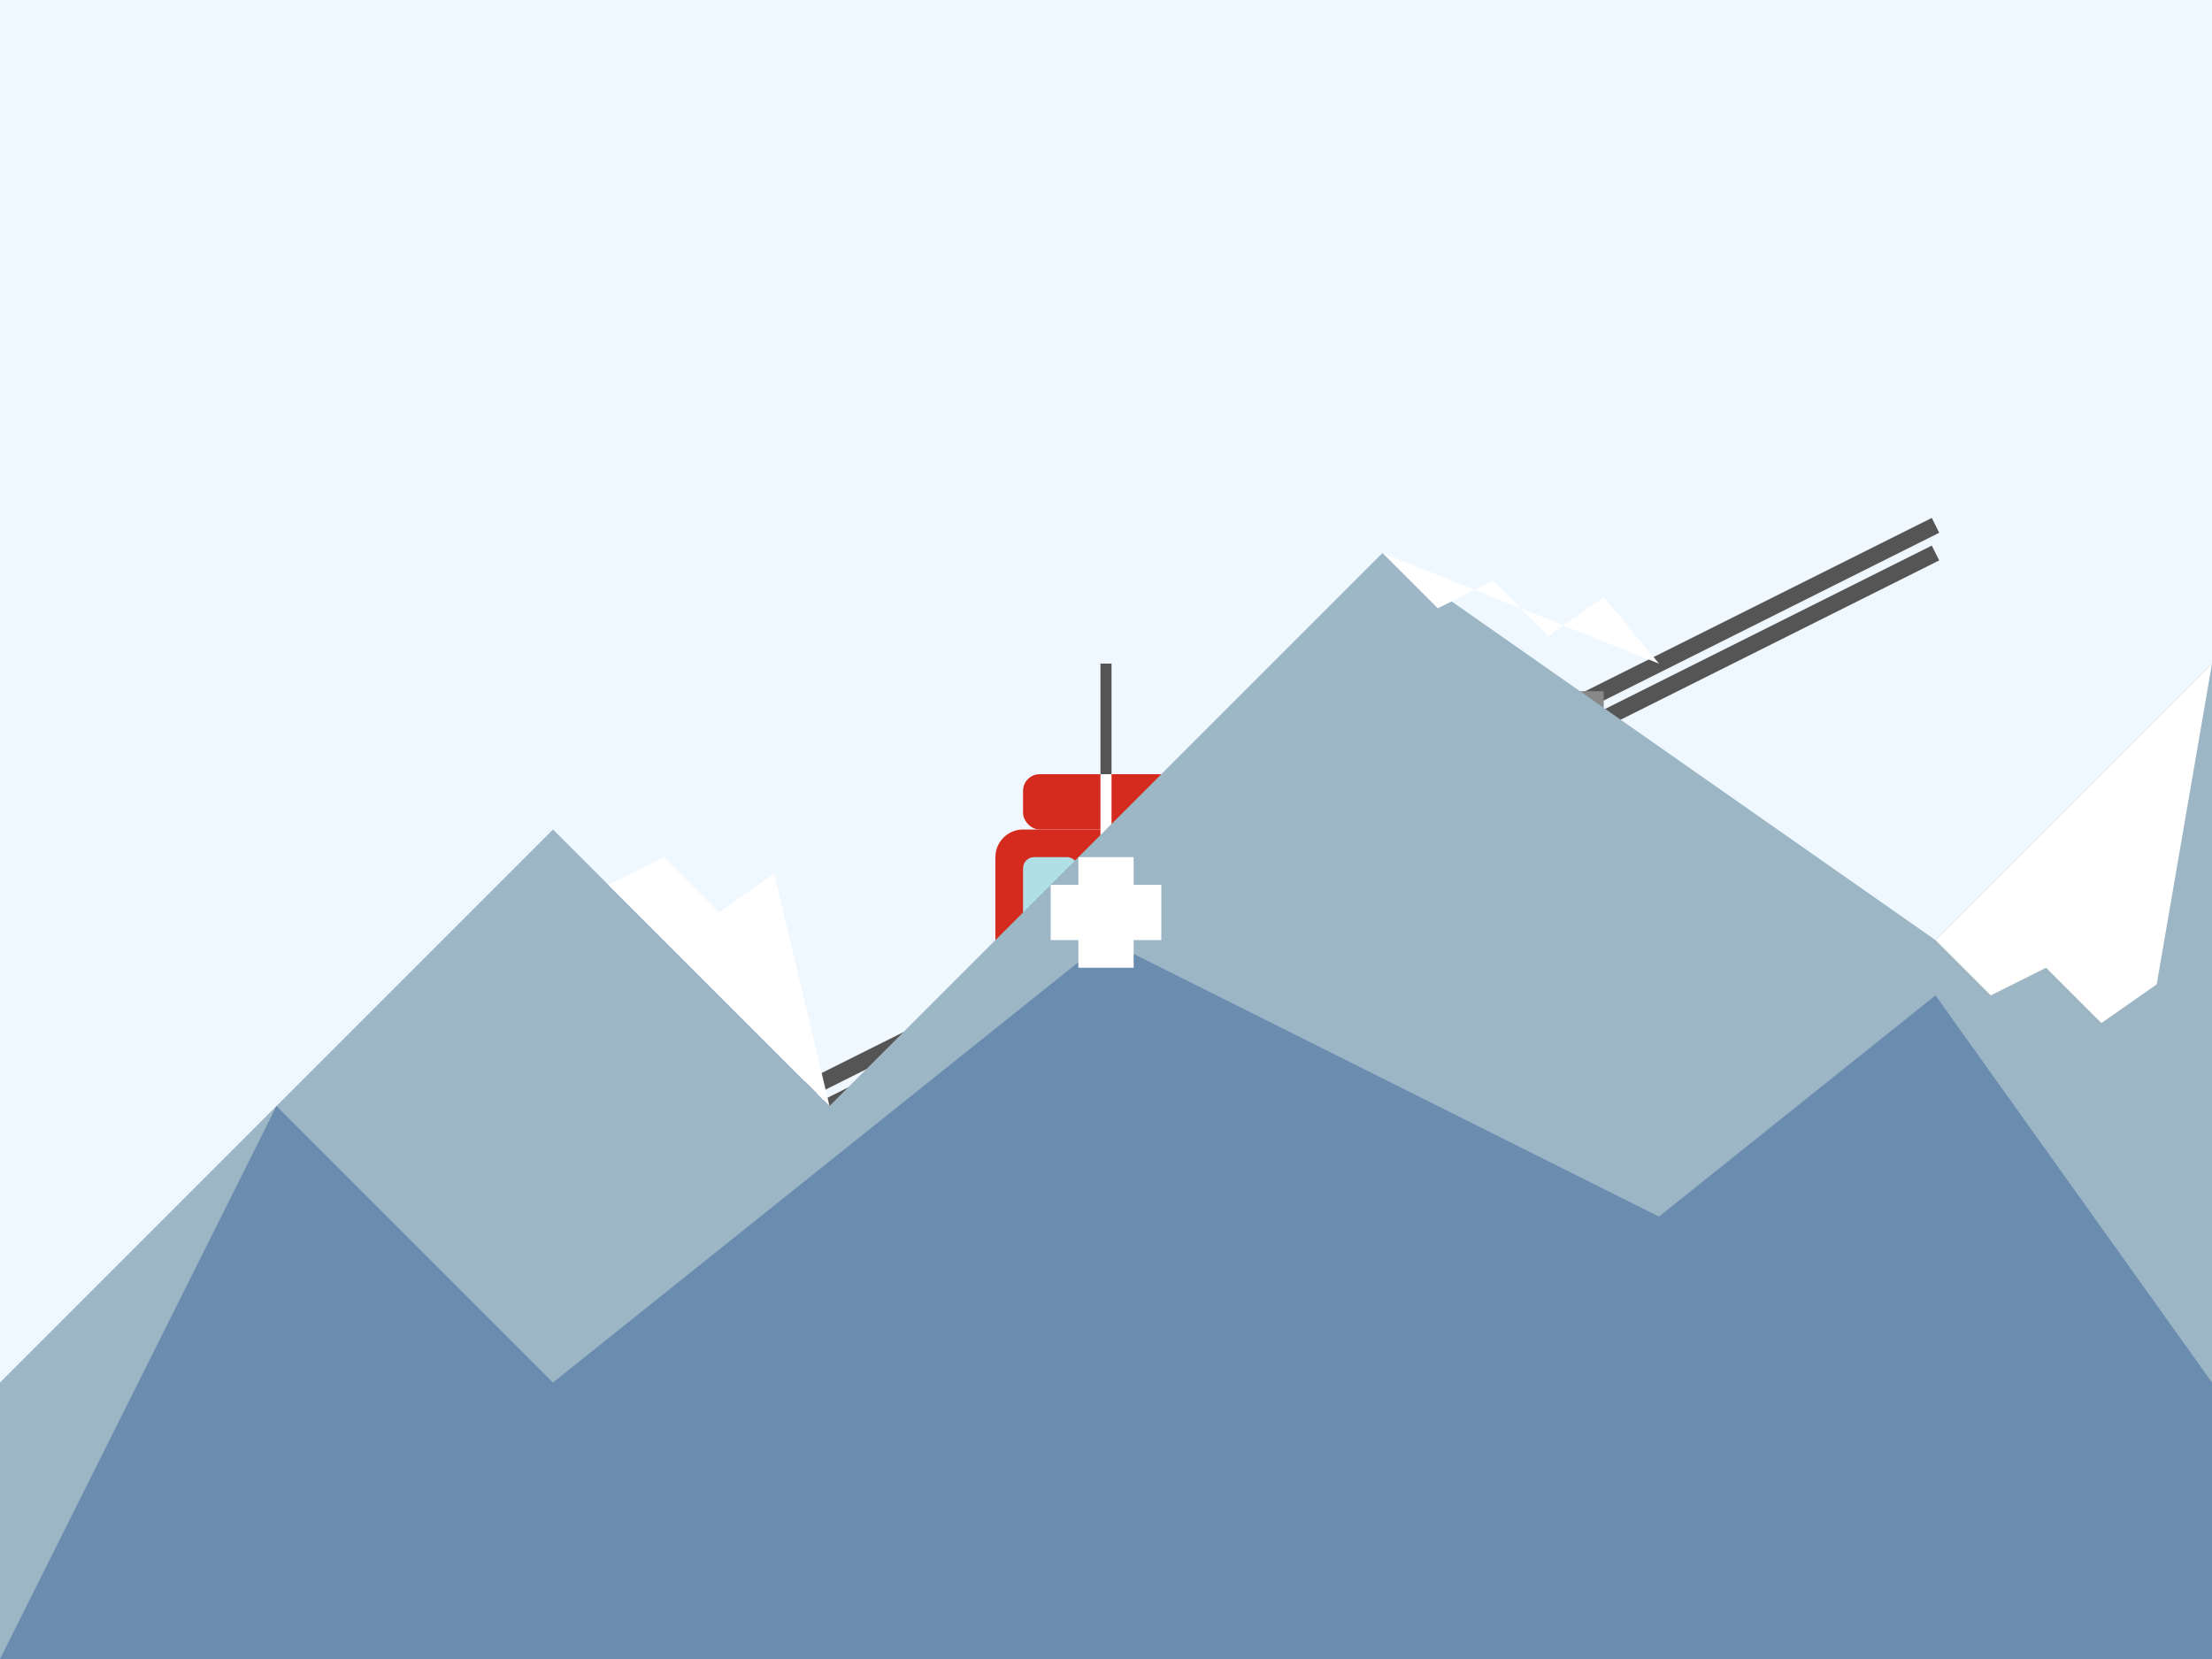
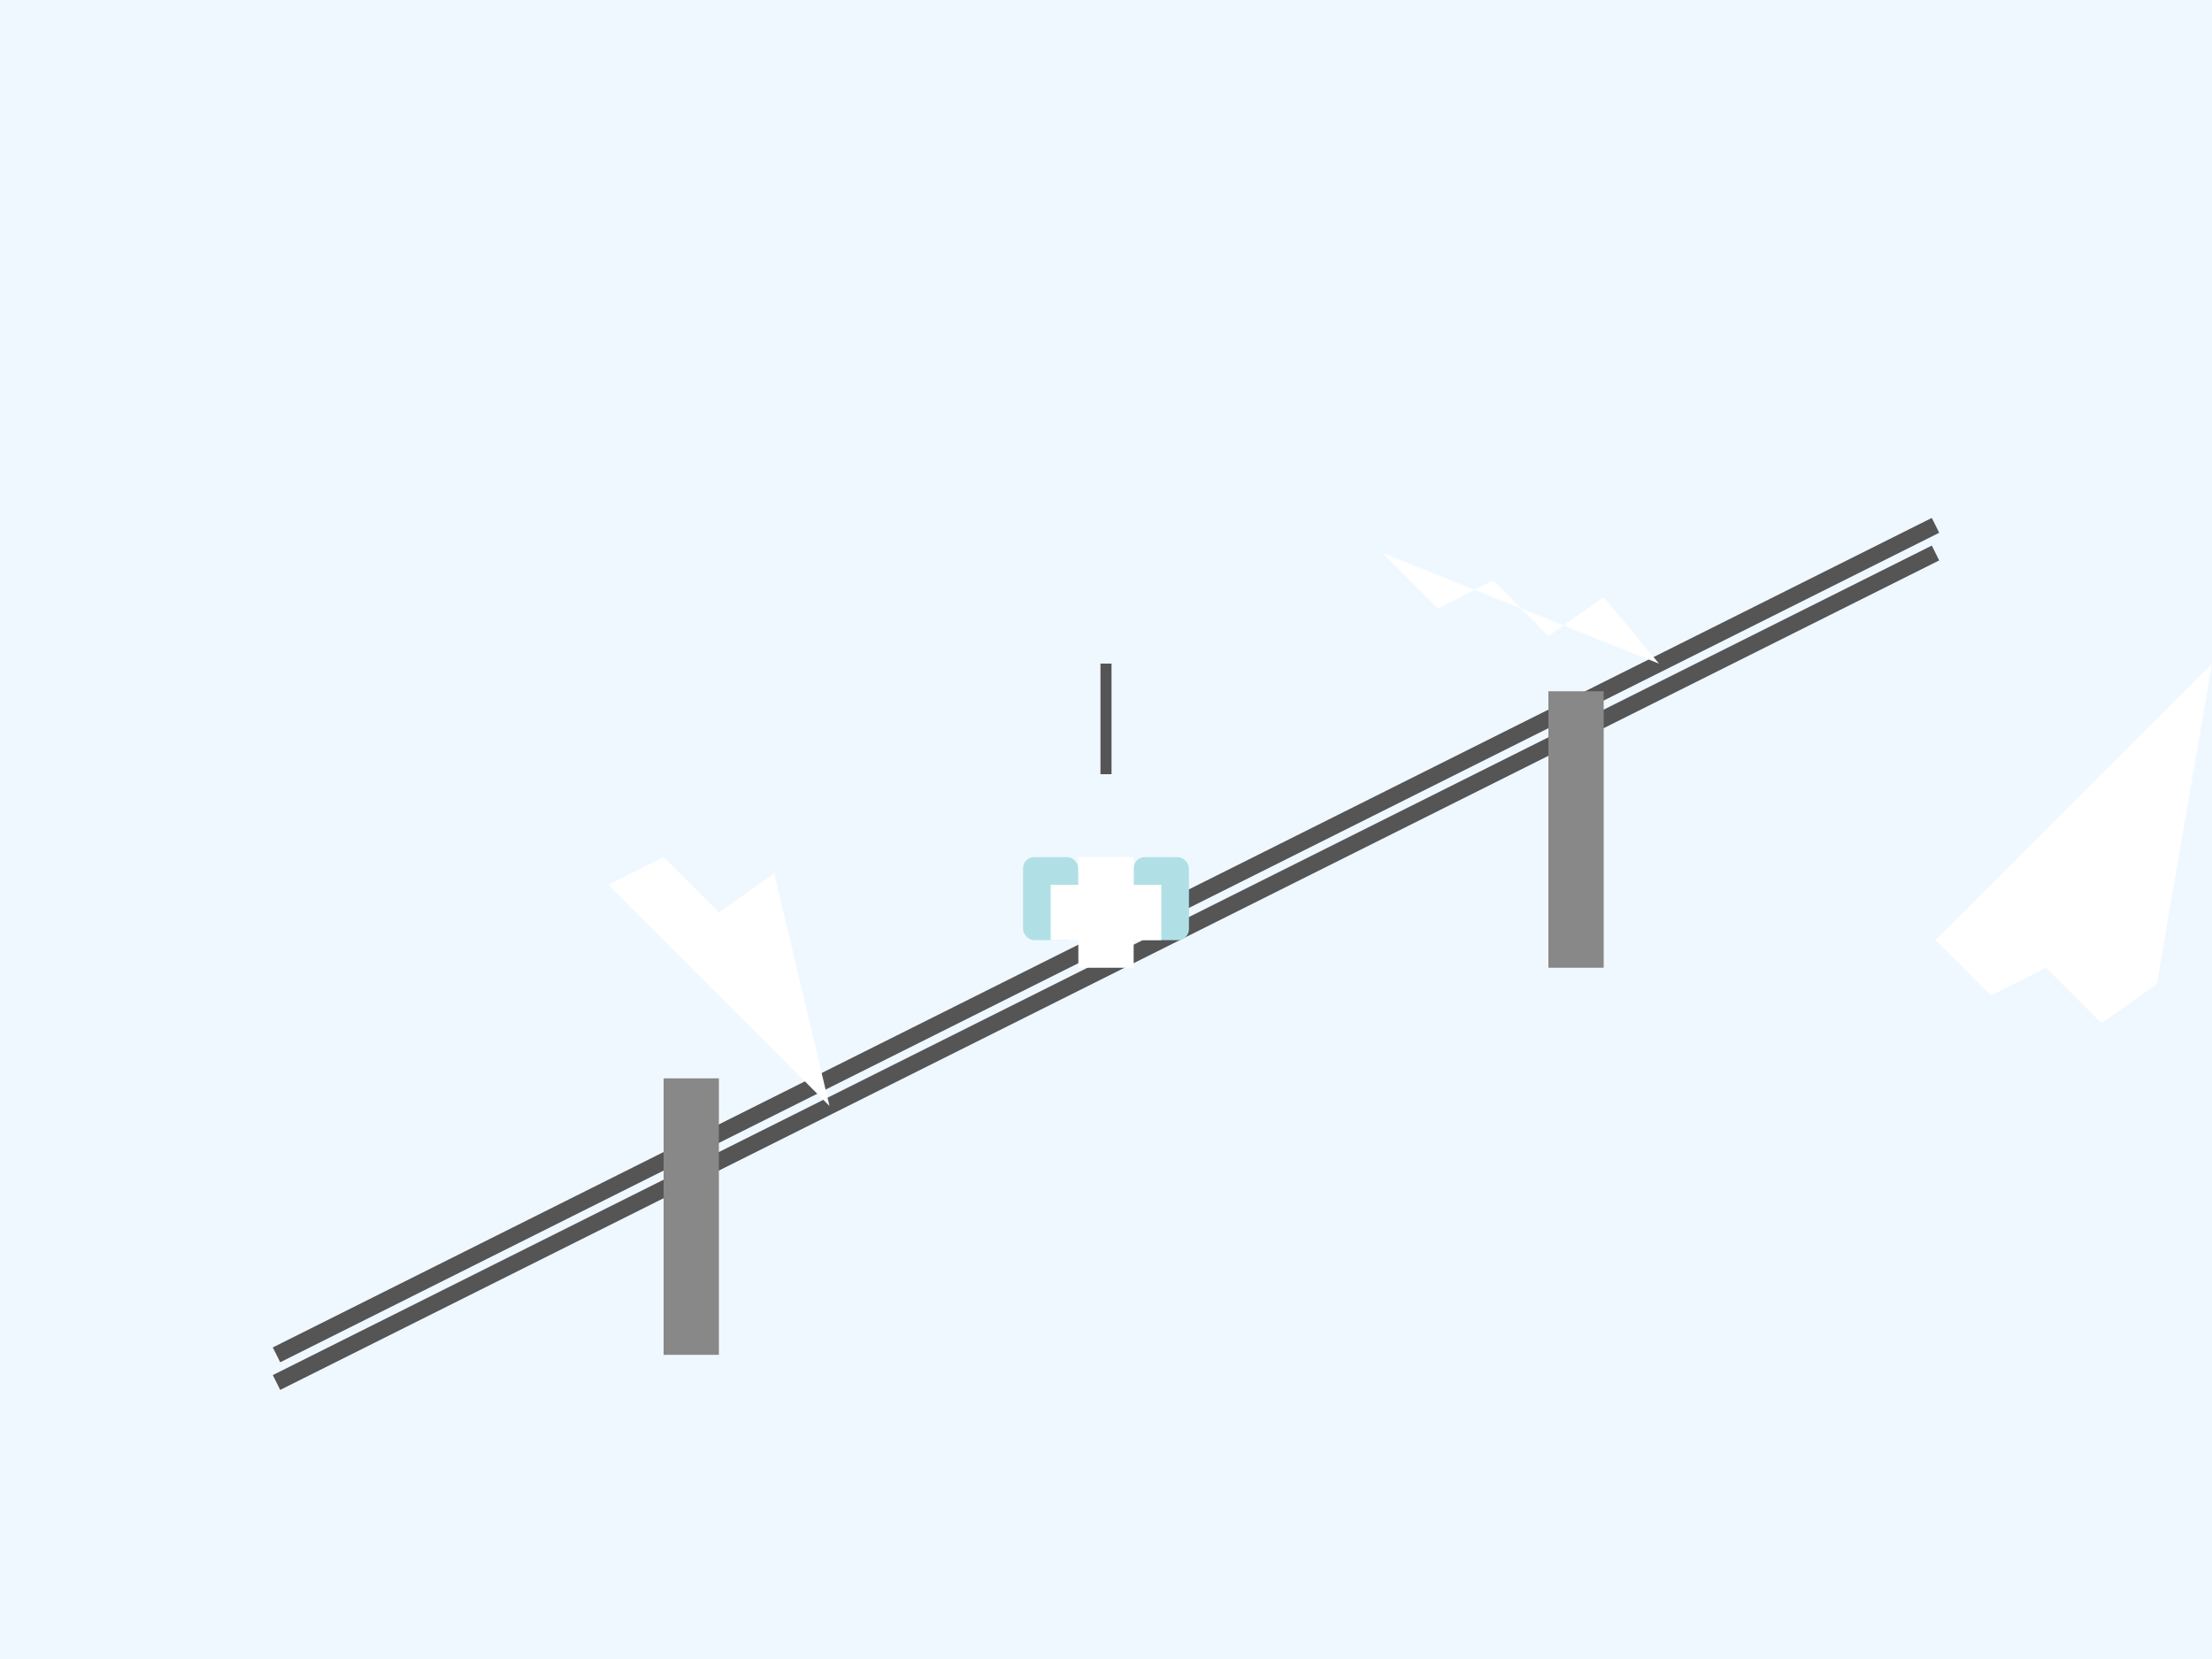
<svg xmlns="http://www.w3.org/2000/svg" width="400" height="300" viewBox="0 0 400 300">
  <rect width="400" height="300" fill="#F0F8FF" />
  <line x1="50" y1="250" x2="350" y2="100" stroke="#555" stroke-width="3" />
  <line x1="50" y1="245" x2="350" y2="95" stroke="#555" stroke-width="3" />
  <rect x="120" y="195" width="10" height="50" fill="#888" />
  <rect x="280" y="125" width="10" height="50" fill="#888" />
-   <rect x="180" y="150" width="40" height="30" fill="#D52B1E" rx="5" ry="5" />
-   <rect x="185" y="140" width="30" height="10" fill="#D52B1E" rx="3" ry="3" />
-   <line x1="200" y1="140" x2="200" y2="170" stroke="#FFF" stroke-width="2" />
  <rect x="185" y="155" width="10" height="15" fill="#B0E0E6" rx="2" ry="2" />
  <rect x="205" y="155" width="10" height="15" fill="#B0E0E6" rx="2" ry="2" />
  <line x1="200" y1="140" x2="200" y2="120" stroke="#555" stroke-width="2" />
  <line x1="200" y1="120" x2="200" y2="170" stroke="none" stroke-width="0" />
-   <polygon points="0,250 100,150 150,200 250,100 350,170 400,120 400,300 0,300" fill="#9CB6C5" />
-   <polygon points="0,300 50,200 100,250 200,170 300,220 350,180 400,250 400,300" fill="#6A8CAF" />
  <polygon points="100,150 110,160 120,155 130,165 140,158 150,200" fill="white" />
  <polygon points="250,100 260,110 270,105 280,115 290,108 300,120" fill="white" />
  <polygon points="350,170 360,180 370,175 380,185 390,178 400,120" fill="white" />
  <rect x="190" y="160" width="20" height="10" fill="white" />
  <rect x="195" y="155" width="10" height="20" fill="white" />
</svg>